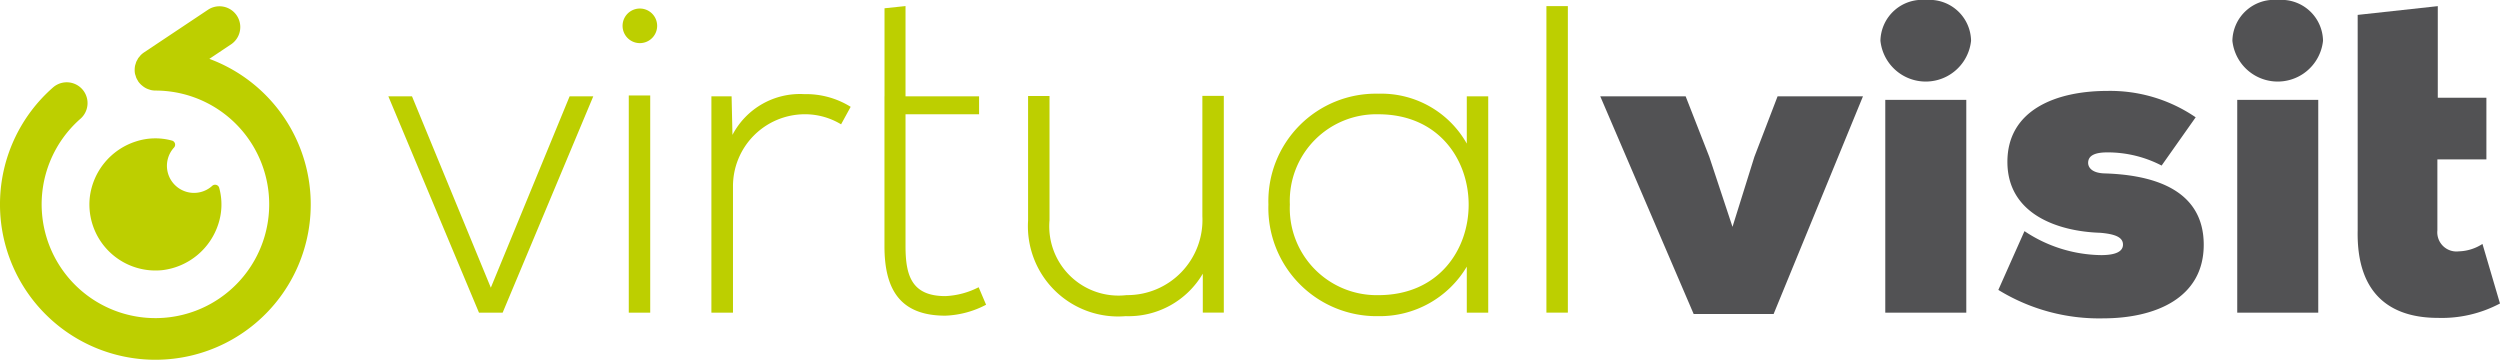
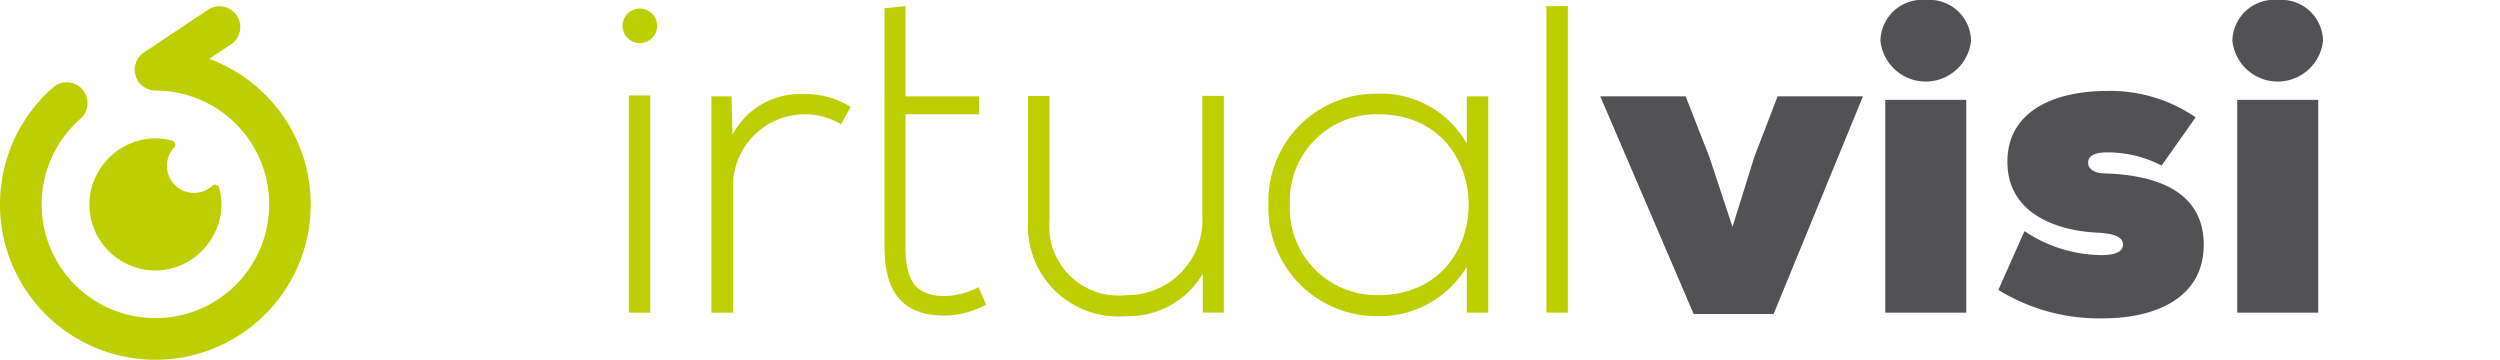
<svg xmlns="http://www.w3.org/2000/svg" id="logo_virtualvisit" width="104.238" height="15" viewBox="0 0 104.238 15">
-   <path id="Tracé_395" data-name="Tracé 395" d="M17.741,4.4h.986l3.287,7.979L25.3,4.4h.986L22.507,13.42H21.52Z" transform="translate(-1.549 -0.384)" fill="#bdcf00" />
  <path id="Tracé_396" data-name="Tracé 396" d="M29.883,1.112a.721.721,0,0,1-1.442,0,.721.721,0,0,1,1.442,0M28.7,13.071h.894V4.015H28.7Z" transform="translate(-2.483 -0.035)" fill="#bdcf00" />
  <path id="Tracé_397" data-name="Tracé 397" d="M33.342,4.392,33.378,6a3.173,3.173,0,0,1,2.994-1.7,3.519,3.519,0,0,1,1.935.529l-.4.73a2.905,2.905,0,0,0-1.534-.42A3,3,0,0,0,33.4,8.153v5.258h-.9V4.392Z" transform="translate(-2.838 -0.375)" fill="#bdcf00" />
  <path id="Tracé_398" data-name="Tracé 398" d="M40.408,4.041V.369l.876-.092V4.041h3.067v.748H41.284v5.5c0,1.223.256,2.081,1.661,2.081A3.345,3.345,0,0,0,44.333,12l.31.73a3.945,3.945,0,0,1-1.7.456c-1.917,0-2.537-1.132-2.537-2.9V4.041Z" transform="translate(-3.528 -0.024)" fill="#bdcf00" />
  <path id="Tracé_399" data-name="Tracé 399" d="M54.252,13.418V11.794a3.589,3.589,0,0,1-3.214,1.771,3.762,3.762,0,0,1-4.071-3.98v-5.2h.894V9.566a2.888,2.888,0,0,0,3.214,3.122A3.134,3.134,0,0,0,54.234,9.4V4.381h.894v9.037Z" transform="translate(-4.101 -0.383)" fill="#bdcf00" />
  <path id="Tracé_400" data-name="Tracé 400" d="M67.112,4.391V13.41h-.894V11.492a4.216,4.216,0,0,1-3.688,2.064A4.512,4.512,0,0,1,57.947,8.9,4.481,4.481,0,0,1,62.53,4.281a4.091,4.091,0,0,1,3.688,2.081V4.391ZM58.841,8.9A3.623,3.623,0,0,0,62.53,12.68c5.021,0,5.021-7.541,0-7.541A3.608,3.608,0,0,0,58.841,8.9" transform="translate(-5.06 -0.374)" fill="#bdcf00" />
  <rect id="Rectangle_25" data-name="Rectangle 25" width="0.894" height="12.78" transform="translate(64.478 0.255)" fill="#bdcf00" />
  <path id="Tracé_401" data-name="Tracé 401" d="M77.652,6.921l.968,2.922.913-2.922L80.5,4.4H84.06l-3.725,9.075H77L73.106,4.4h3.56Z" transform="translate(-6.383 -0.384)" fill="#525254" />
  <path id="Tracé_402" data-name="Tracé 402" d="M87.805,0a1.735,1.735,0,0,1,1.88,1.7,1.9,1.9,0,0,1-3.779,0,1.741,1.741,0,0,1,1.9-1.7m1.68,4.163H86.108v8.873h3.378Z" transform="translate(-7.501)" fill="#525254" />
  <path id="Tracé_403" data-name="Tracé 403" d="M92.382,10a5.863,5.863,0,0,0,3.194,1c.6,0,.913-.146.913-.438s-.291-.438-.949-.493c-1.752-.055-3.87-.767-3.87-2.958,0-2.173,2.044-2.957,4.162-2.957a6.313,6.313,0,0,1,3.688,1.1L98.1,7.266a4.87,4.87,0,0,0-2.264-.549c-.475,0-.8.11-.8.438,0,.164.128.42.676.438,1.88.055,4.144.585,4.144,2.976,0,2.228-2.027,3.068-4.2,3.068a8.022,8.022,0,0,1-4.364-1.186Z" transform="translate(-7.971 -0.363)" fill="#525254" />
  <path id="Tracé_404" data-name="Tracé 404" d="M103.884,0a1.735,1.735,0,0,1,1.88,1.7,1.9,1.9,0,0,1-3.779,0,1.741,1.741,0,0,1,1.9-1.7m1.68,4.163h-3.378v8.873h3.378Z" transform="translate(-8.905)" fill="#525254" />
-   <path id="Tracé_405" data-name="Tracé 405" d="M107.709,4.1V.645l3.34-.365V4.1h2.027V6.671h-2.044V9.629a.8.8,0,0,0,.894.875,1.908,1.908,0,0,0,.986-.309l.73,2.483a5.176,5.176,0,0,1-2.593.6c-1.789,0-3.4-.822-3.34-3.652V4.1Z" transform="translate(-9.405 -0.024)" fill="#525254" />
  <path id="Tracé_406" data-name="Tracé 406" d="M6.023,6.45a2.612,2.612,0,0,1,1.5-.037.177.177,0,0,1,.089.291A1.129,1.129,0,0,0,9.206,8.3a.177.177,0,0,1,.291.089,2.612,2.612,0,0,1-.037,1.5,2.8,2.8,0,0,1-2.328,1.926A2.755,2.755,0,0,1,4.1,8.778,2.792,2.792,0,0,1,6.023,6.45" transform="translate(-0.356 -0.552)" fill="#bdcf00" />
  <path id="Tracé_407" data-name="Tracé 407" d="M6.479,15.024A6.479,6.479,0,0,1,2.211,3.67.867.867,0,0,1,3.354,4.976,4.744,4.744,0,1,0,6.479,3.8a.9.9,0,0,1-.193-.023l-.05-.016a.963.963,0,0,1-.132-.05c-.019-.009-.037-.02-.057-.031A.927.927,0,0,1,5.935,3.6c-.016-.013-.032-.025-.047-.039a.866.866,0,0,1-.129-.149l0,0c-.006-.01-.01-.022-.016-.032a.972.972,0,0,1-.063-.118c-.01-.026-.016-.053-.025-.08A.845.845,0,0,1,5.629,3.1a.88.88,0,0,1-.014-.129c0-.014,0-.026,0-.039v0a.954.954,0,0,1,.017-.169.763.763,0,0,1,.025-.081.747.747,0,0,1,.025-.08c.012-.027.027-.053.042-.079s.023-.047.037-.069.041-.05.061-.075.028-.038.046-.056A.892.892,0,0,1,6,2.213H6L8.684.423a.867.867,0,0,1,.961,1.443l-.917.612A6.474,6.474,0,0,1,6.479,15.024" transform="translate(0 -0.024)" fill="#bdcf00" />
</svg>